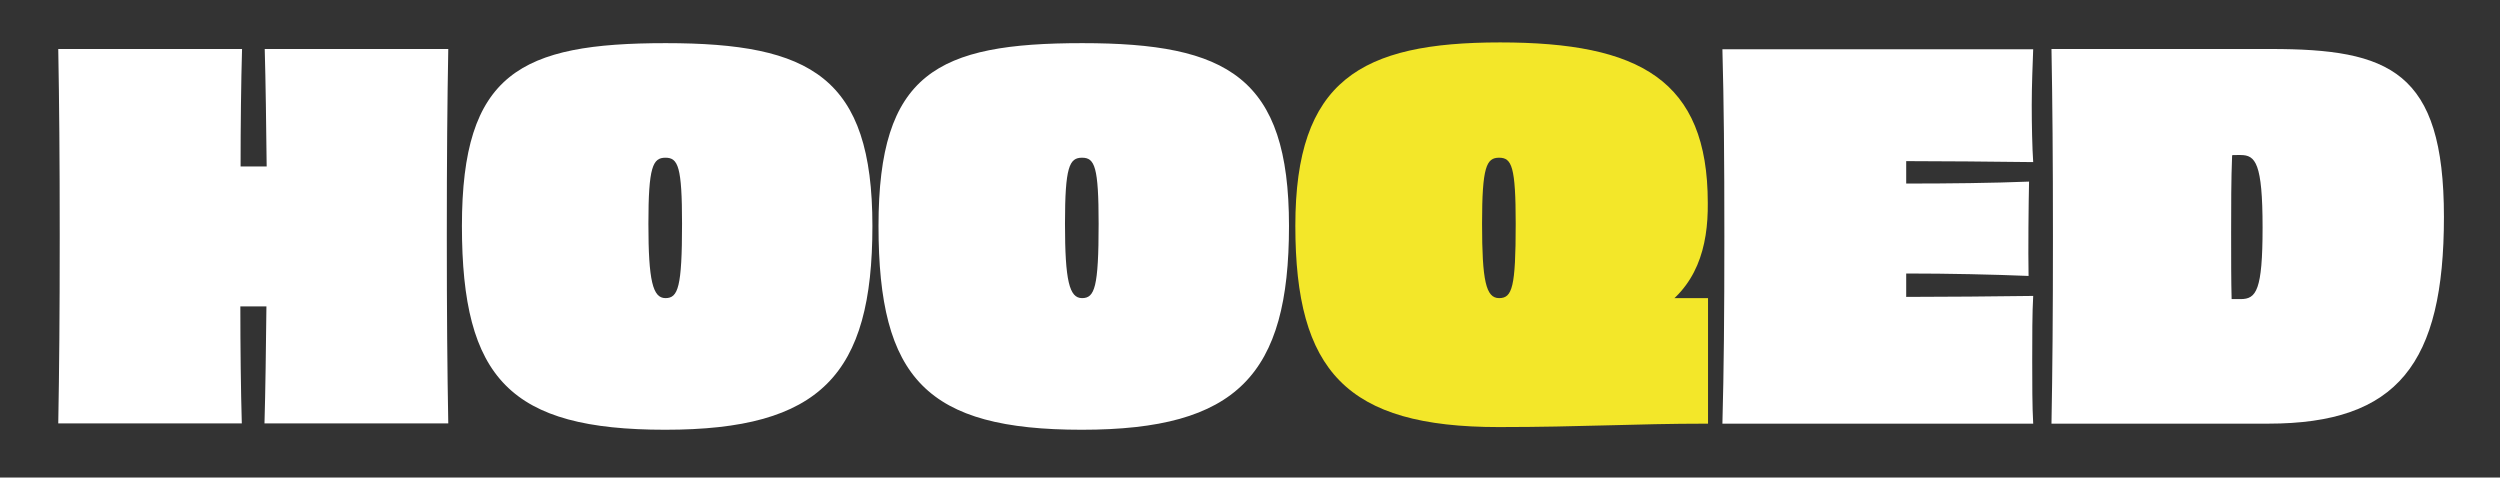
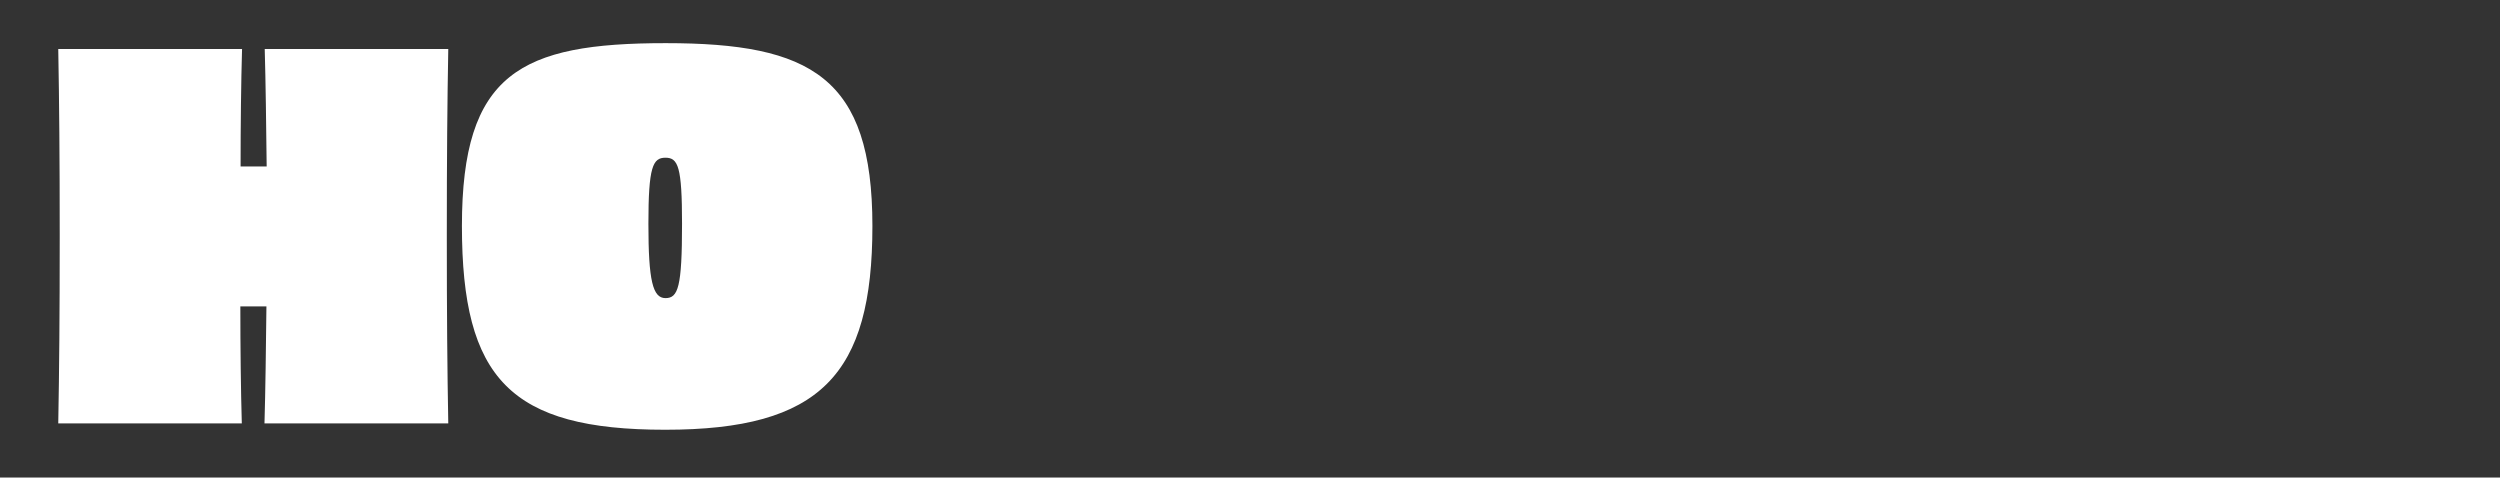
<svg xmlns="http://www.w3.org/2000/svg" id="Laag_1" version="1.1" viewBox="0 0 1025.6 195.9">
  <rect x="0" y="0" width="1025.6" height="195.9" fill="#333333" stroke="none" />
  <defs>
    <style>
      .st0 {
        fill: #f3e729;
      }

      .st1 {
        fill: #fff;
      }
    </style>
  </defs>
  <path class="st1" d="M183.9,20.1c-.4,22.1-.6,44.3-.6,76.8s.2,54.5.6,76.8h-75.4c.4-13.5.6-31.1.8-48h-10.7c0,16.8.2,34.4.6,48H23.9c.4-22.1.6-44.3.6-76.8s-.2-54.7-.6-76.8h75.4c-.4,13.5-.6,31.4-.6,48.2h10.7c-.2-16.8-.4-34.6-.8-48.2h75.4s-.1,0-.1,0Z" />
  <path class="st1" d="M272.9,176.3c-63.5,0-83.4-20.9-83.4-83.6s24-75,83.6-75,84.8,13.9,84.8,75-21.3,83.6-85,83.6h0ZM279.8,91.8c0-23.4-1.6-27.1-6.8-27.1s-7,3.7-7,27.1,1.8,30.5,7,30.5,6.8-4.5,6.8-30.5Z" />
-   <path class="st1" d="M443.8,176.3c-63.5,0-83.4-20.9-83.4-83.6s24-75,83.6-75,84.8,13.9,84.8,75-21.3,83.6-85,83.6ZM450.7,91.8c0-23.4-1.6-27.1-6.8-27.1s-7,3.7-7,27.1,1.8,30.5,7,30.5,6.8-4.5,6.8-30.5Z" />
-   <path class="st0" d="M652.4,138.1c10.2-1,19.9-2.3,28.7-3.9,7-1.2,13.1-3.1,18.9-5.5,0,8.8-.4,21.9,0,45.1-29.3,0-51.2,1.4-85.2,1.4-62.5,0-83.4-23-83.4-82.6s26.8-75.2,84-75.2,85.2,15.4,85.2,65.8c.2,18.2-4.5,35-21.7,45.1-7,4.3-16,6.8-26.4,8.8v1h0ZM621.8,91.8c0-23.4-1.6-27.1-6.8-27.1s-7,3.7-7,27.1,1.6,30.5,7,30.5,6.8-4.5,6.8-30.5ZM700.7,173.8h-53.8v-51.5h53.8v51.5Z" />
-   <path class="st1" d="M834.1,20.1c-.2,5.7-.6,15-.6,23s.2,17.6.6,23.4c-18.2-.2-36.7-.4-52.1-.4v9.2c17.6,0,35.2-.2,50.4-.8-.2,9.2-.4,28.3-.2,38.7-14.5-.6-32.8-1-50.2-1v9.6c16,0,35.9-.2,52.1-.4-.4,6.8-.4,17-.4,26.4s0,18.9.4,26h-127.5c.6-22.3.8-44.1.8-76.8s-.2-54.7-.8-76.8h127.5Z" />
-   <path class="st1" d="M931.5,20.1c48.6,0,71.1,8.8,71.1,68.9s-18.9,84.8-72.1,84.8h-88.9c.4-21.9.6-44.1.6-76.6s-.2-55.3-.6-77.1h90,0ZM928.2,93.3c0-26.4-2.9-29.7-9-29.7s-2.3,0-3.5.2c-.4,10-.4,20.7-.4,31.6s0,19.7.2,27.3h3.7c6.4,0,9-3.5,9-29.3h0Z" />
</svg>